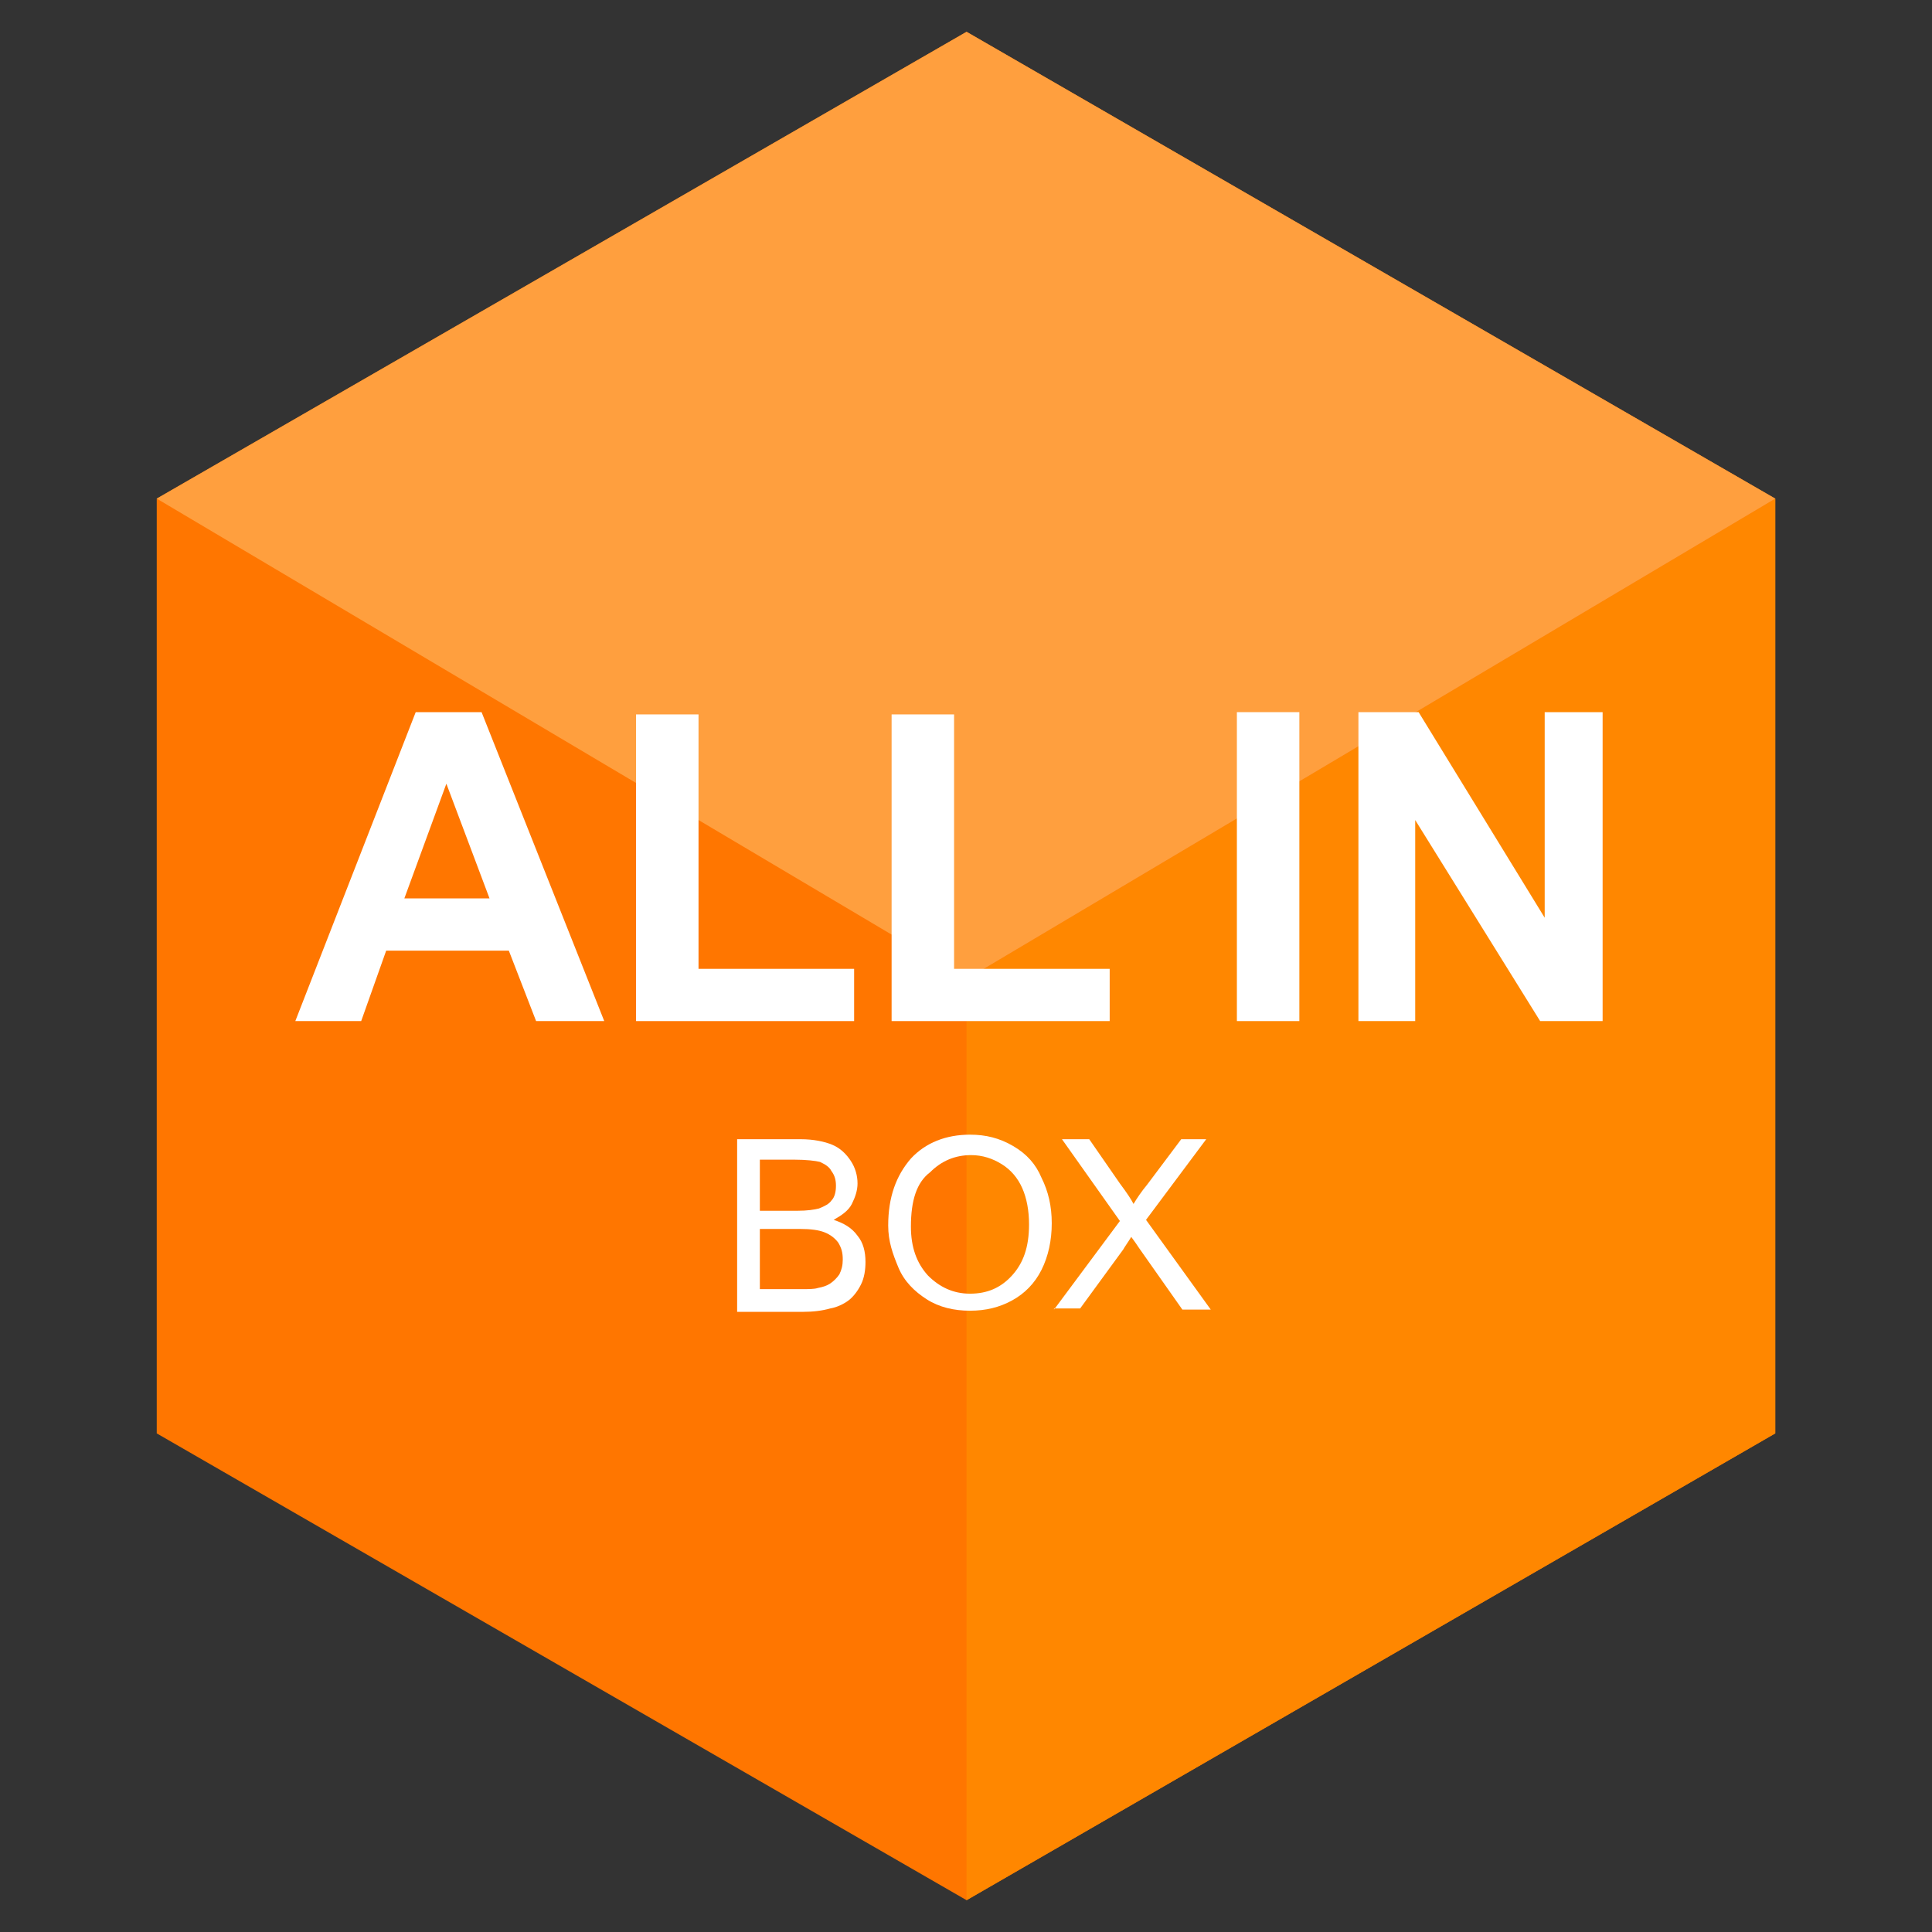
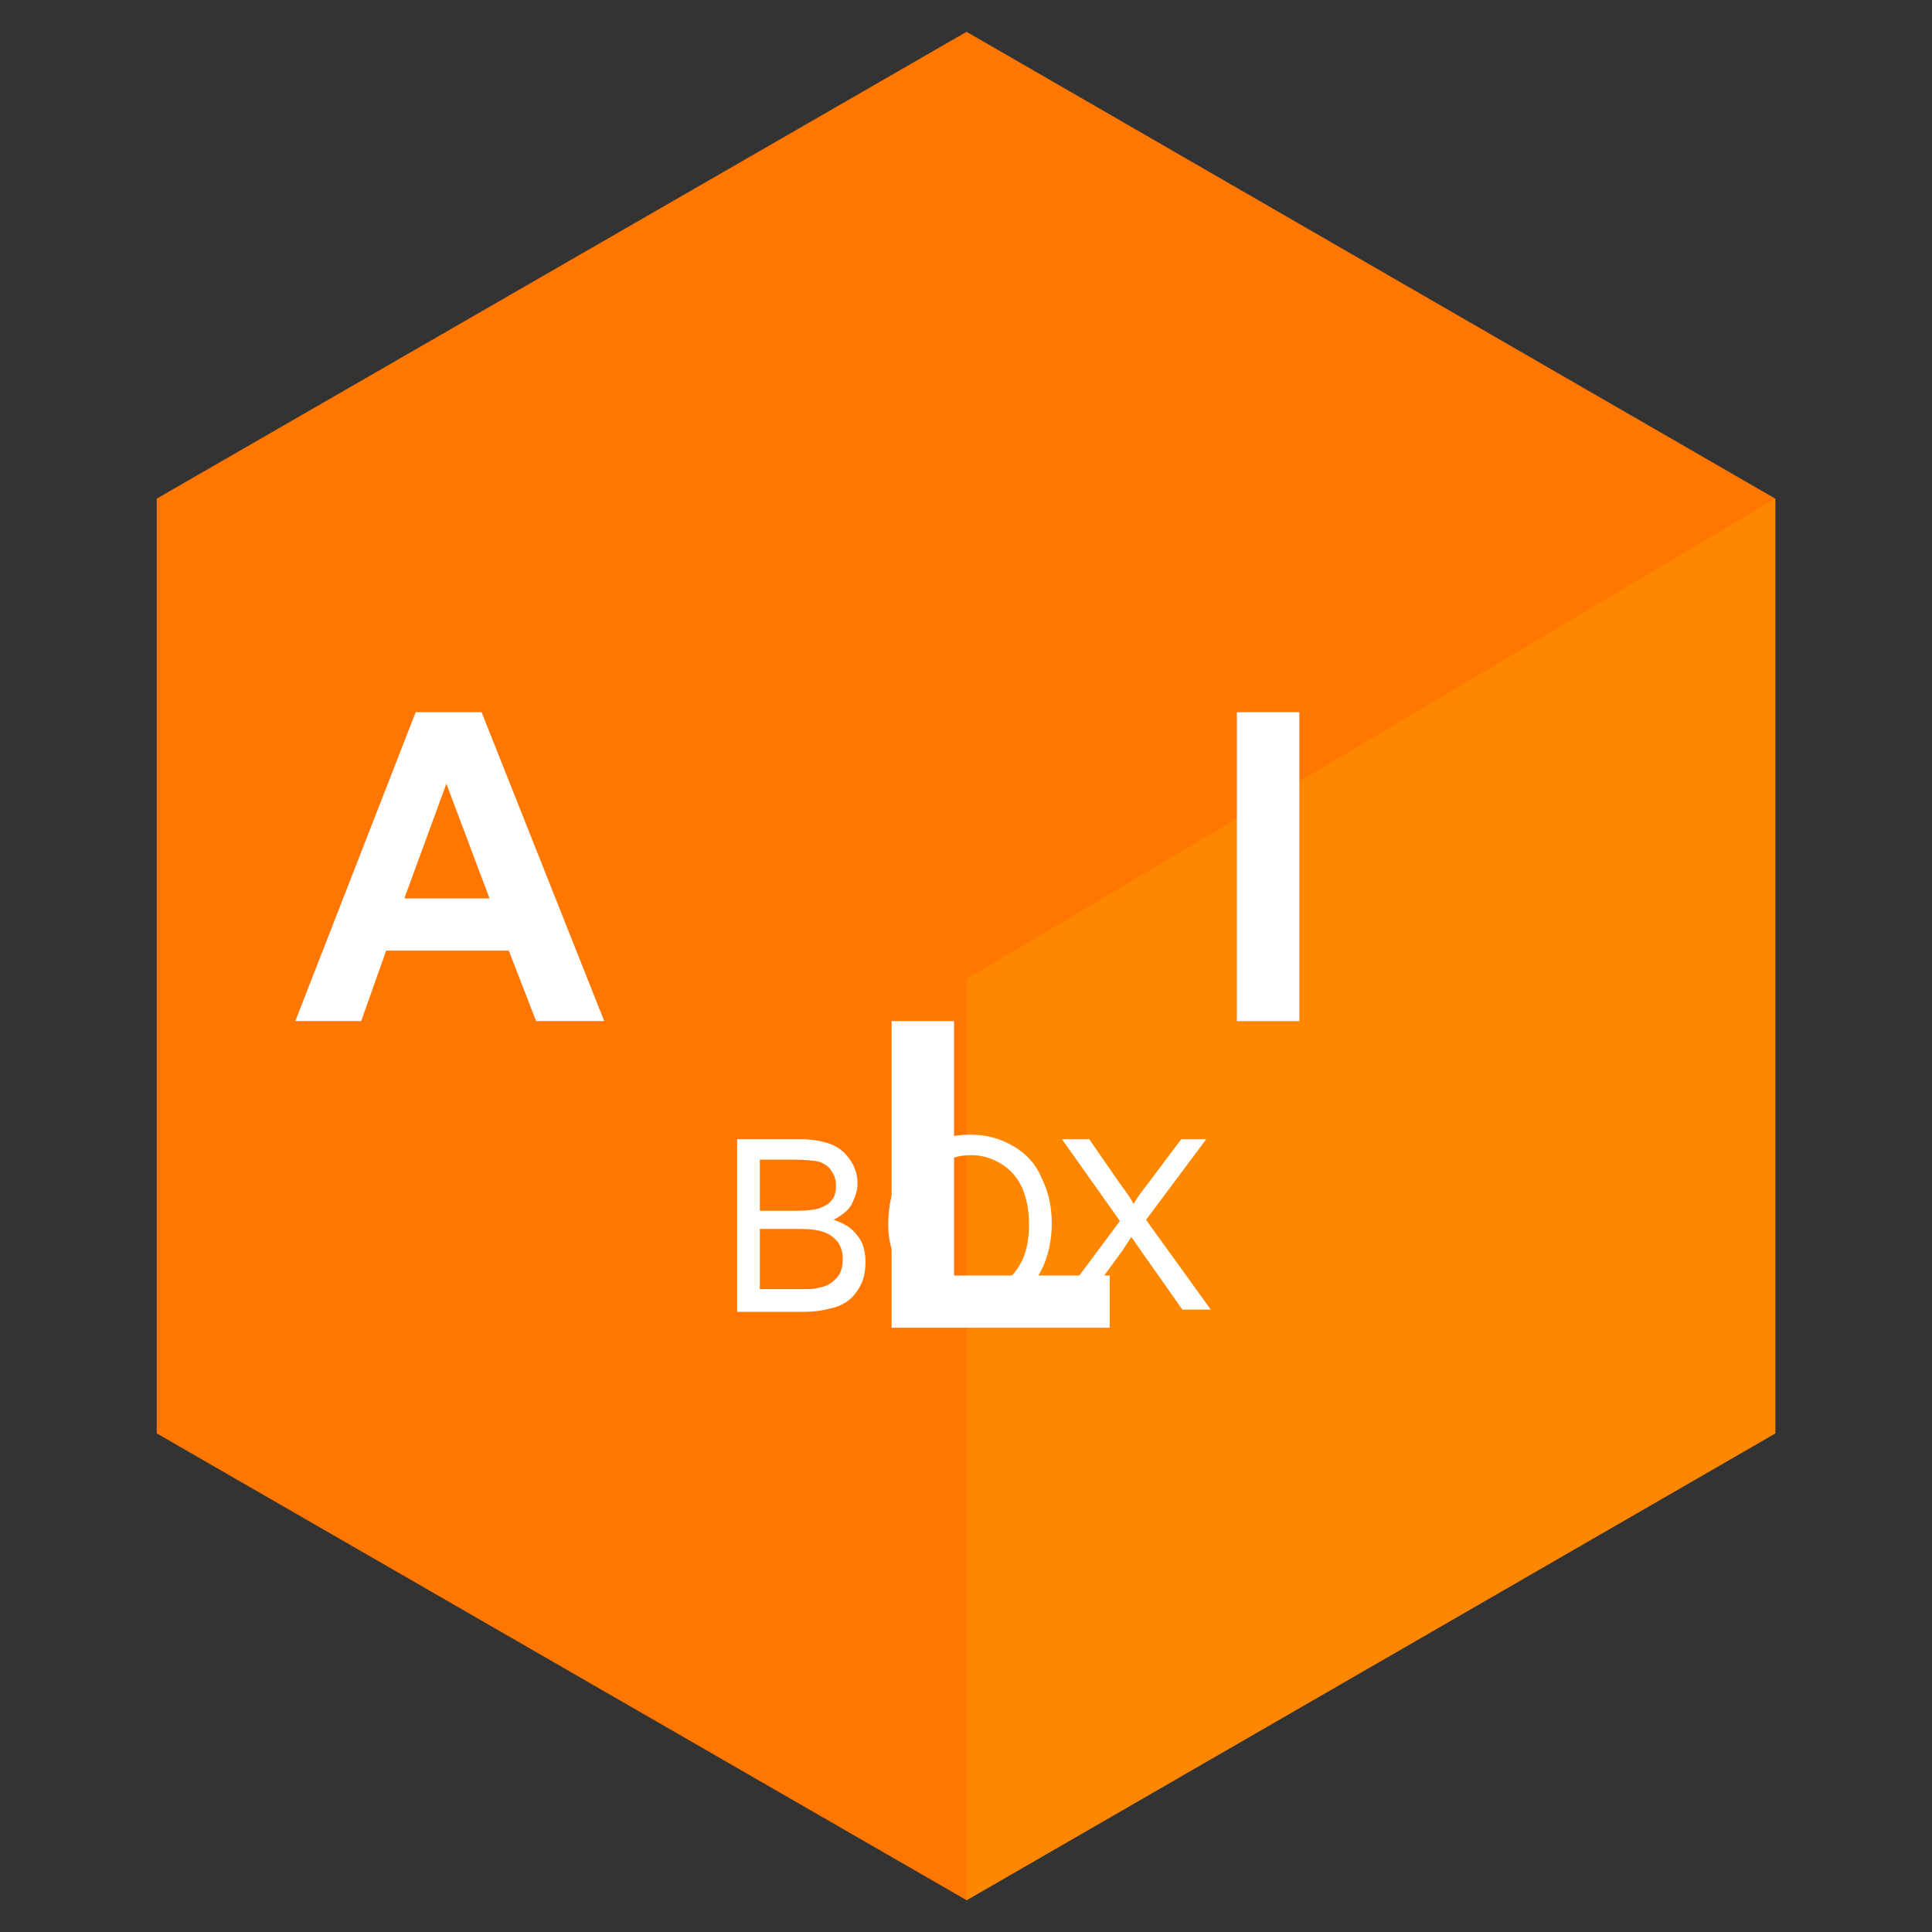
<svg xmlns="http://www.w3.org/2000/svg" version="1.1" id="Calque_1" x="0px" y="0px" viewBox="0 0 170.1 170.1" style="enable-background:new 0 0 170.1 170.1;" xml:space="preserve">
  <rect x="0" y="0" width="170.1" height="170.1" fill="#333333" stroke="none" />
  <style type="text/css">
	.st0{fill:#FF7600;}
	.st1{fill:#FF8700;}
	.st2{fill:#FF9F3E;}
	.st3{fill:#FFFFFF;}
</style>
  <polygon class="st0" points="156.3,126.2 156.3,43.9 85.1,2.8 13.8,43.9 13.8,126.2 85.1,167.3 " />
  <polygon class="st1" points="85.1,86.2 85.1,167.3 156.3,126.2 156.3,43.9 " />
-   <polygon class="st2" points="85.1,2.8 13.8,43.9 85.1,86.2 156.3,43.9 " />
  <g>
    <path class="st3" d="M53.2,89.9h-6l-2.4-6.2H34l-2.2,6.2h-5.8l10.6-27.2h5.8L53.2,89.9z M43.1,79.1L39.3,69l-3.7,10.1H43.1z" />
-     <path class="st3" d="M56,89.9v-27h5.5v22.4h13.7v4.6H56z" />
-     <path class="st3" d="M78.5,89.9v-27H84v22.4h13.7v4.6H78.5z" />
+     <path class="st3" d="M78.5,89.9H84v22.4h13.7v4.6H78.5z" />
    <path class="st3" d="M108.9,89.9V62.7h5.5v27.2H108.9z" />
-     <path class="st3" d="M119.6,89.9V62.7h5.3L136,80.8V62.7h5.1v27.2h-5.5l-11-17.7v17.7H119.6z" />
  </g>
  <g>
    <path class="st3" d="M64.9,115.3v-15h5.6c1.1,0,2.1,0.2,2.8,0.5c0.7,0.3,1.2,0.8,1.6,1.4c0.4,0.6,0.6,1.3,0.6,2   c0,0.6-0.2,1.2-0.5,1.8s-0.9,1-1.6,1.4c0.9,0.3,1.6,0.7,2.1,1.4c0.5,0.6,0.7,1.4,0.7,2.3c0,0.7-0.1,1.4-0.4,2   c-0.3,0.6-0.7,1.1-1.1,1.4s-1,0.6-1.6,0.7c-0.7,0.2-1.5,0.3-2.4,0.3H64.9z M66.9,106.6h3.3c0.9,0,1.5-0.1,1.9-0.2   c0.5-0.2,0.9-0.4,1.1-0.7c0.3-0.3,0.4-0.8,0.4-1.3c0-0.5-0.1-0.9-0.4-1.3c-0.2-0.4-0.6-0.6-1-0.8c-0.4-0.1-1.2-0.2-2.3-0.2h-3   V106.6z M66.9,113.5h3.7c0.6,0,1.1,0,1.4-0.1c0.5-0.1,0.8-0.2,1.1-0.4s0.6-0.5,0.8-0.8c0.2-0.4,0.3-0.8,0.3-1.3   c0-0.6-0.1-1-0.4-1.5c-0.3-0.4-0.7-0.7-1.2-0.9c-0.5-0.2-1.2-0.3-2.2-0.3h-3.5V113.5z" />
    <path class="st3" d="M78.2,107.9c0-2.5,0.7-4.4,2-5.9c1.3-1.4,3.1-2.1,5.2-2.1c1.4,0,2.6,0.3,3.8,1s2,1.6,2.5,2.8   c0.6,1.2,0.9,2.5,0.9,4c0,1.5-0.3,2.9-0.9,4.1s-1.5,2.1-2.6,2.7c-1.1,0.6-2.3,0.9-3.7,0.9c-1.4,0-2.7-0.3-3.8-1s-2-1.6-2.5-2.8   S78.2,109.3,78.2,107.9z M80.2,108c0,1.8,0.5,3.2,1.5,4.3c1,1,2.2,1.6,3.7,1.6c1.5,0,2.7-0.5,3.7-1.6c1-1.1,1.5-2.5,1.5-4.5   c0-1.2-0.2-2.3-0.6-3.2c-0.4-0.9-1-1.6-1.8-2.1c-0.8-0.5-1.7-0.8-2.7-0.8c-1.4,0-2.6,0.5-3.6,1.5C80.7,104.1,80.2,105.7,80.2,108z" />
    <path class="st3" d="M92.8,115.3l5.8-7.8l-5.1-7.2h2.4l2.7,3.9c0.6,0.8,1,1.4,1.2,1.8c0.3-0.5,0.7-1.1,1.2-1.7l3-4h2.2l-5.3,7.1   l5.7,7.9h-2.5l-3.8-5.4c-0.2-0.3-0.4-0.6-0.7-1c-0.3,0.5-0.6,0.9-0.7,1.1l-3.8,5.2H92.8z" />
  </g>
</svg>